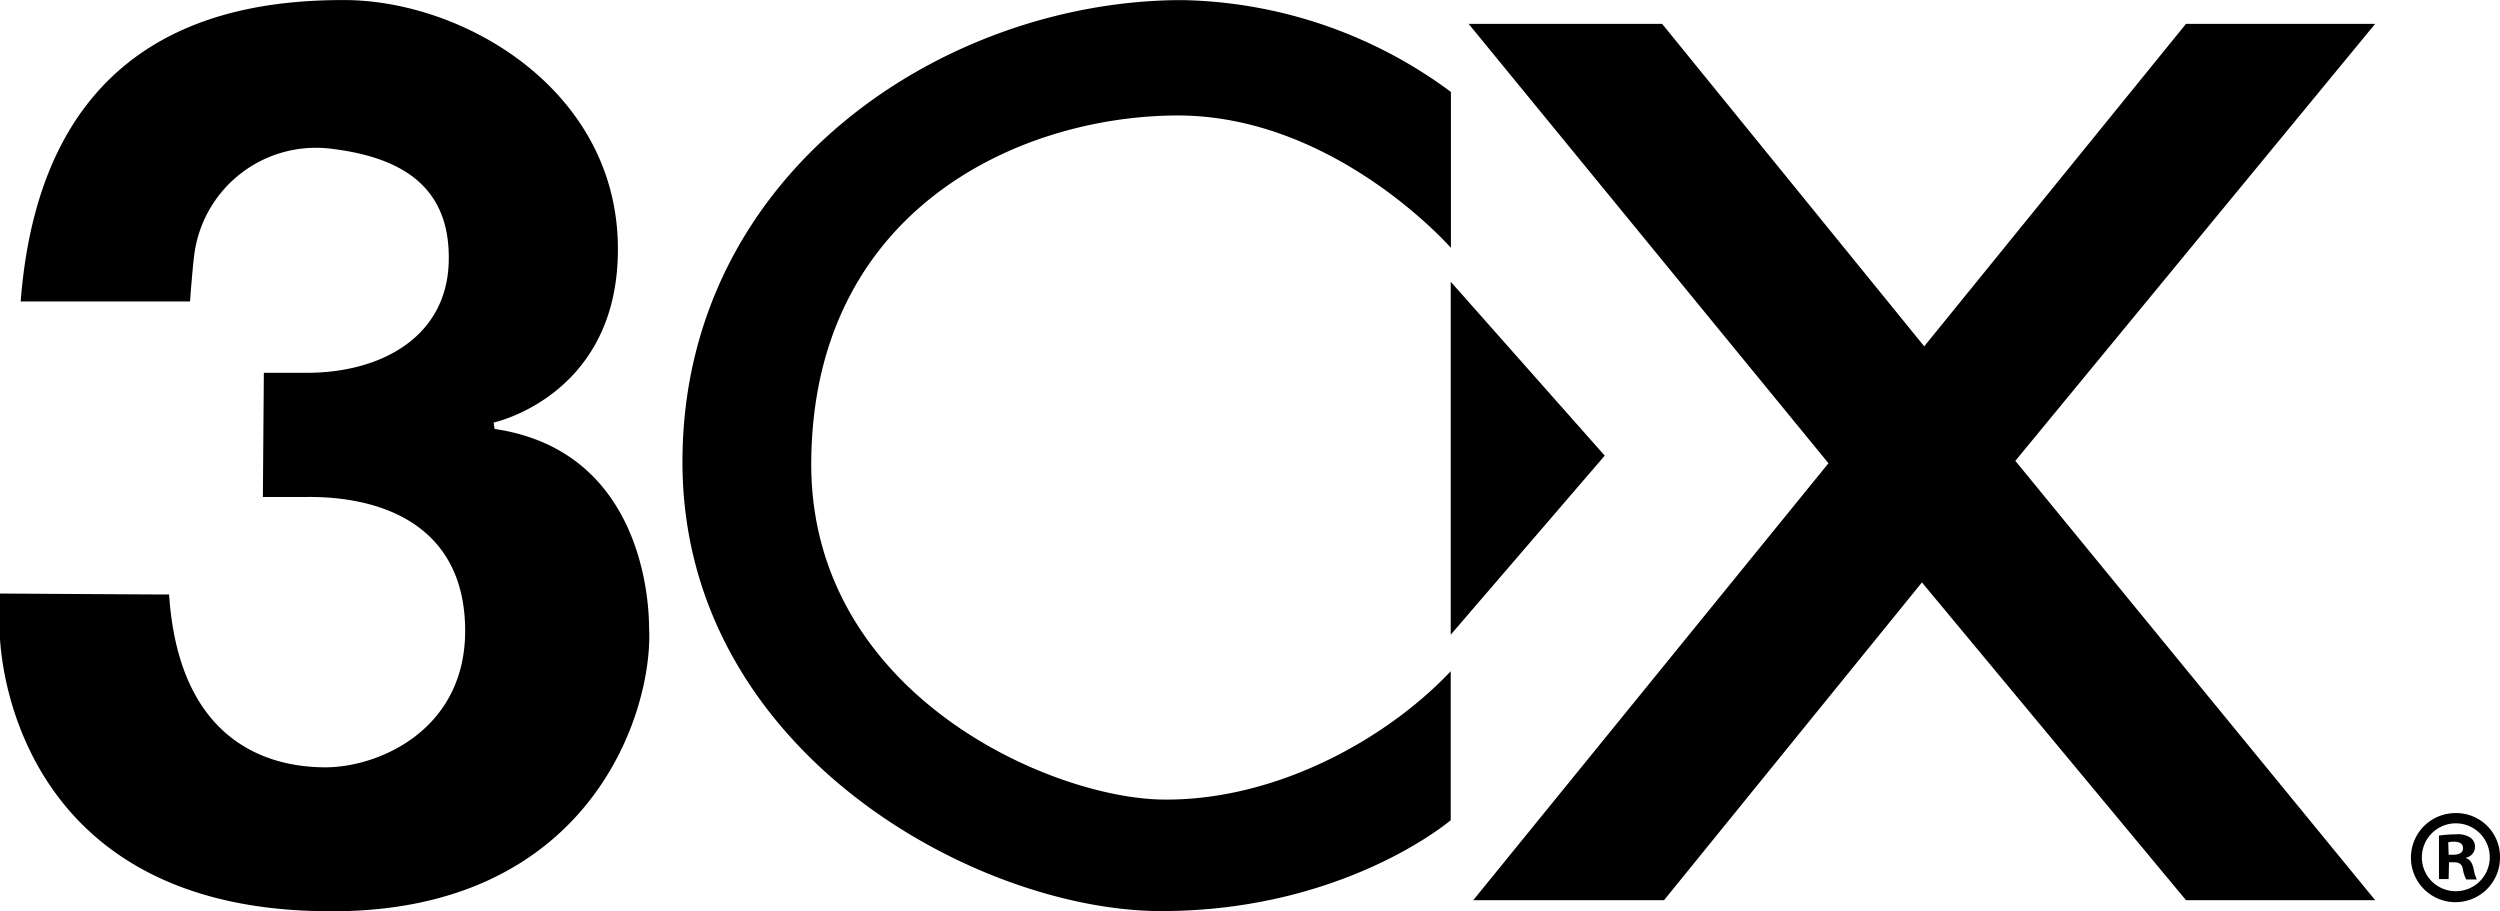
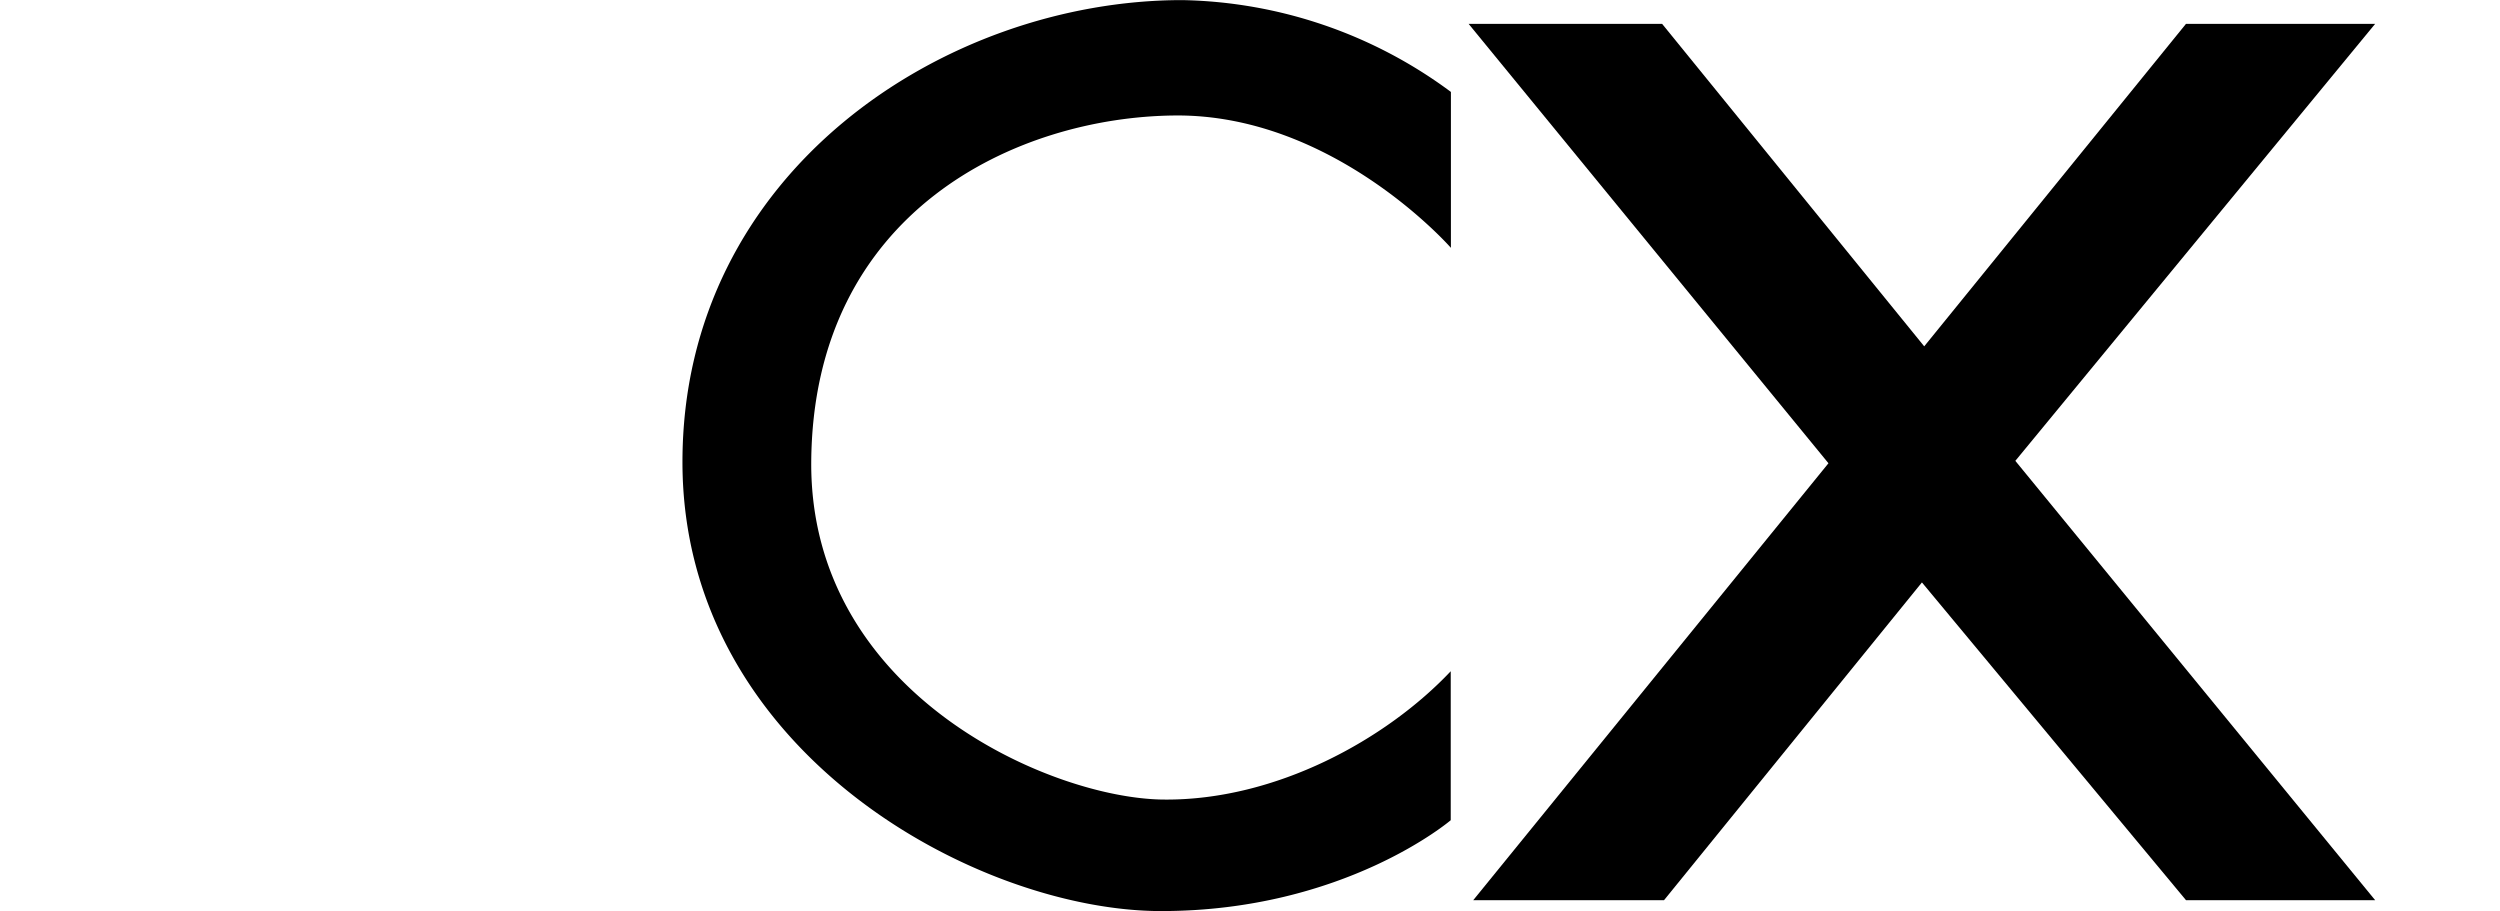
<svg xmlns="http://www.w3.org/2000/svg" width="123.462" height="45" viewBox="0 0 123.462 45">
  <g id="_3CX" data-name="3CX" transform="translate(0.002 0.01)">
    <path id="Path_152" data-name="Path 152" d="M152.1,2.46l17.771,21.7L152.329,45.737h9.422l12.736-15.692,13.041,15.692h9.341L179.1,24.041,196.869,2.46h-9.341L174.6,18.386,161.656,2.46Z" transform="translate(-79.575 -1.292)" />
-     <path id="Path_153" data-name="Path 153" d="M150.25,29.17l7.605,8.588L150.25,46.6Z" transform="translate(-78.608 -15.266)" />
    <path id="Path_154" data-name="Path 154" d="M299.156,177.774v7.357s-5.245,4.487-14.3,4.487-23.641-7.849-23.641-22.177S274.175,144.63,285.9,144.63a22.952,22.952,0,0,1,13.265,4.535v7.7s-5.774-6.6-13.609-6.537-17.9,4.735-17.981,17.118c-.067,11.42,11.782,16.6,17.371,16.665S296.009,181.112,299.156,177.774Z" transform="translate(-227.514 -144.635)" />
-     <path id="Path_155" data-name="Path 155" d="M191.559,159.507h8.364s.11-1.516.2-2.241a6.06,6.06,0,0,1,6.676-5.312c3.5.405,5.994,1.817,5.9,5.584s-3.4,5.493-7,5.493h-2.131l-.048,6.132h2.136c3.767-.043,7.763,1.407,7.853,6.451s-4.268,6.9-6.9,6.9-7.224-1.087-7.72-8.535c-.954,0-8.359-.048-8.359-.048v2c0-.863-.405,13.427,15.85,13.685,13.3.3,16.436-9.87,16.212-14,0-1.092-.229-8.721-7.629-9.813l-.048-.315s6.361-1.364,6.132-8.945-7.672-11.921-13.532-11.921S192.58,146.26,191.559,159.507Z" transform="translate(-190.54 -144.63)" />
-     <path id="Path_156" data-name="Path 156" d="M444.627,230.976a2.2,2.2,0,1,1-2.184-2.146,2.16,2.16,0,0,1,2.184,2.146Zm-3.858,0a1.669,1.669,0,0,0,1.674,1.712,1.676,1.676,0,1,0-1.674-1.7Zm1.321,1.111h-.477v-2.146a6.3,6.3,0,0,1,.825-.062,1.13,1.13,0,0,1,.729.167.534.534,0,0,1,.224.477.548.548,0,0,1-.443.51v.024c.205.067.31.238.377.525a2.03,2.03,0,0,0,.157.525h-.525a1.749,1.749,0,0,1-.167-.525c-.038-.219-.172-.324-.443-.324h-.238Zm0-1.2h.234c.277,0,.477-.1.477-.315s-.143-.329-.453-.329a1.092,1.092,0,0,0-.277.029Z" transform="translate(-321.167 -188.686)" />
  </g>
</svg>